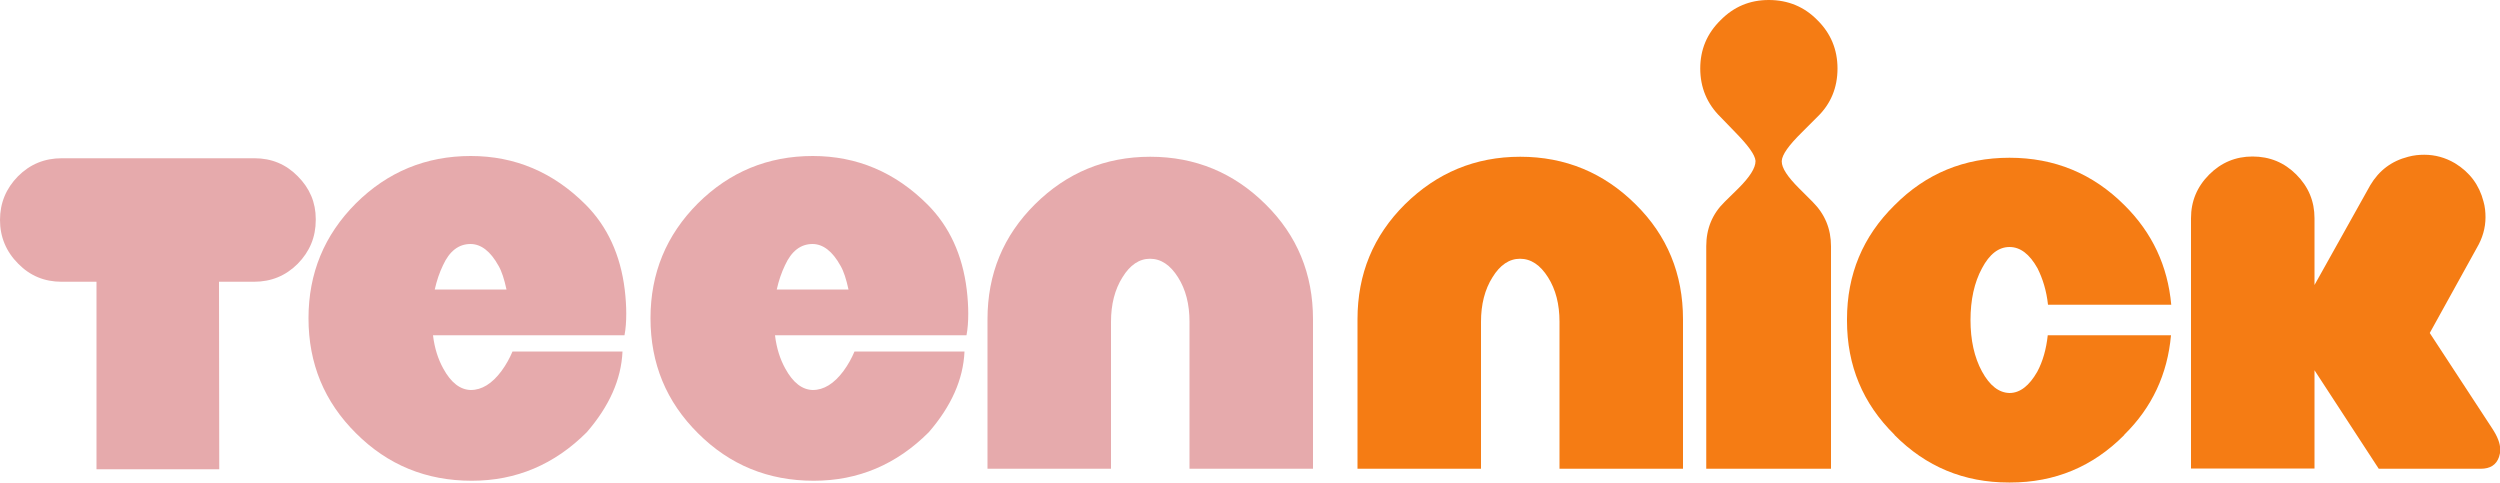
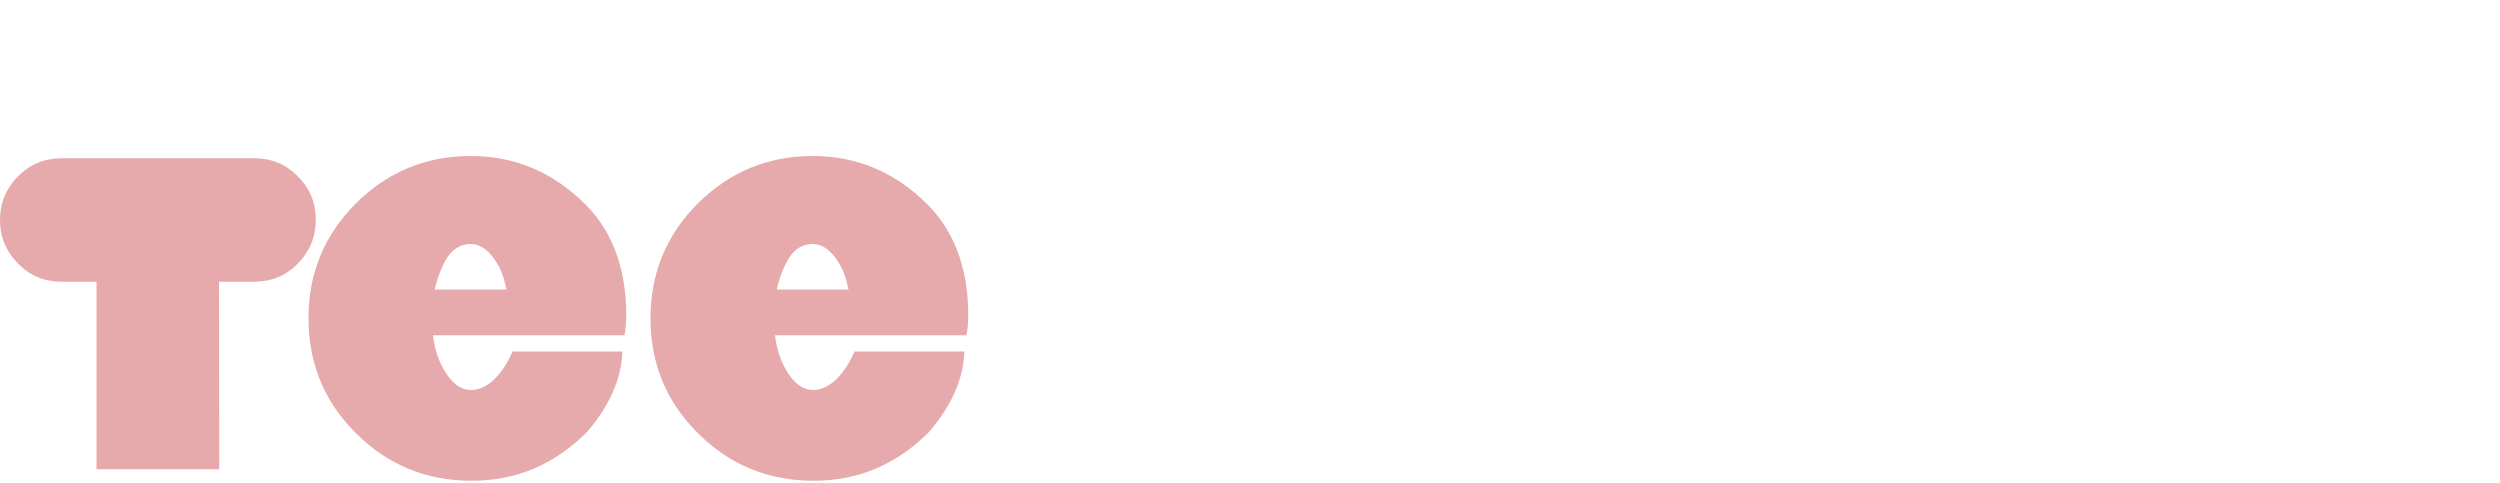
<svg xmlns="http://www.w3.org/2000/svg" xmlns:ns1="http://sodipodi.sourceforge.net/DTD/sodipodi-0.dtd" xmlns:ns2="http://www.inkscape.org/namespaces/inkscape" version="1.1" id="Layer_1" x="0px" y="0px" viewBox="0 0 1000 193.1" style="enable-background:new 0 0 1000 193.1;" xml:space="preserve">
  <style type="text/css">
	.st0{fill:#E6AAAC;}
	.st1{fill:#F57C14;}
</style>
  <ns1:namedview bordercolor="#666666" borderopacity="1" gridtolerance="10" guidetolerance="10" id="namedview30231" ns2:current-layer="Layer_1" ns2:cx="770.73509" ns2:cy="130.14434" ns2:pageopacity="0" ns2:pageshadow="2" ns2:window-height="705" ns2:window-maximized="1" ns2:window-width="1366" ns2:window-x="-8" ns2:window-y="-8" ns2:zoom="0.56788642" objecttolerance="10" pagecolor="#ffffff" showgrid="false">
	</ns1:namedview>
  <path id="path30212" ns2:connector-curvature="0" class="st0" d="M101.8,63.3c6.8,0,12.6,2.4,17.3,7.2  c4.8,4.8,7.2,10.5,7.2,17.1V88c0,6.8-2.4,12.6-7.2,17.5c-4.8,4.8-10.6,7.2-17.5,7.2h-14l0.1,75H38.6v-75h-14  c-6.8,0-12.6-2.4-17.3-7.2C2.4,100.6,0,94.7,0,88c0-6.8,2.4-12.6,7.2-17.5c4.8-4.8,10.6-7.2,17.5-7.2L101.8,63.3L101.8,63.3z" />
  <path id="path30214" ns2:connector-curvature="0" class="st0" d="M188.3,62.4c17.7,0,33,6.5,45.9,19.4  c8.7,8.7,14,20.1,15.7,34.1c0.4,3.4,0.6,6.6,0.6,9.5c0,3.2-0.2,6.1-0.7,8.7h-76.6c0.6,5.1,2,9.5,4.1,13.3c3.1,5.7,6.8,8.5,11,8.6  c4.4,0,8.5-2.5,12.3-7.6c1.9-2.6,3.3-5.2,4.4-7.8h44c-0.5,11.2-5.3,21.9-14.3,32.3c-12.9,12.9-28.2,19.4-46,19.4  c-18.2,0-33.6-6.3-46.3-19c-12.7-12.6-19-27.9-19-46c0-18,6.3-33.3,19-46C155,68.8,170.3,62.4,188.3,62.4L188.3,62.4z M202.6,115.8  c-0.9-4.1-1.9-7.3-3.2-9.5c-3.2-5.8-7-8.7-11.2-8.7c-4.7,0-8.4,2.8-11,8.5c-1.4,2.9-2.5,6.1-3.3,9.7H202.6z" />
  <path id="path30216" ns2:connector-curvature="0" class="st0" d="M325.1,62.4c17.7,0,33,6.5,45.9,19.4  c8.7,8.7,14,20.1,15.7,34.1c0.4,3.4,0.6,6.6,0.6,9.5c0,3.2-0.2,6.1-0.7,8.7h-76.6c0.6,5.1,2,9.5,4.1,13.3c3.1,5.7,6.8,8.5,11,8.6  c4.4,0,8.5-2.5,12.3-7.6c1.9-2.6,3.3-5.2,4.4-7.8h44c-0.5,11.2-5.3,21.9-14.3,32.3c-12.9,12.9-28.2,19.4-46,19.4  c-18.2,0-33.6-6.3-46.3-19c-12.7-12.6-19-27.9-19-46c0-18,6.3-33.3,19-46C291.8,68.8,307.1,62.4,325.1,62.4L325.1,62.4z   M339.4,115.8c-0.9-4.1-1.9-7.3-3.2-9.5c-3.2-5.8-7-8.7-11.2-8.7c-4.7,0-8.4,2.8-11,8.5c-1.4,2.9-2.5,6.1-3.3,9.7H339.4z" />
-   <path id="path30218" ns2:connector-curvature="0" class="st0" d="M460.1,62.7c18,0,33.4,6.4,46.1,19c12.7,12.5,19,27.9,19,46  v59.8h-49.4v-58.8c0-7-1.5-12.9-4.6-17.8c-3.1-4.9-6.8-7.4-11.2-7.4c-4.3,0-8,2.5-11,7.4c-3.1,4.9-4.6,10.9-4.6,17.8v58.8h-49.4  v-59.8c0-18.1,6.3-33.4,19-46C426.7,69.1,442.1,62.7,460.1,62.7L460.1,62.7z" />
-   <path id="path30220" ns2:connector-curvature="0" class="st1" d="M608.1,62.7c18,0,33.4,6.4,46.1,19c12.7,12.5,19,27.9,19,46  v59.8h-49.4v-58.8c0-7-1.5-12.9-4.6-17.8c-3.1-4.9-6.8-7.4-11.2-7.4c-4.3,0-8,2.5-11,7.4c-3.1,4.9-4.6,10.9-4.6,17.8v58.8h-49.4  v-59.8c0-18.1,6.3-33.4,19-46C574.8,69.1,590.1,62.7,608.1,62.7L608.1,62.7z" />
-   <path id="path30222" ns2:connector-curvature="0" class="st1" d="M720.8,52.9c-5.3,5.2-8,9-8.1,11.5v0.2  c0,2.6,2.3,6.1,6.9,10.7l5.5,5.5c4.9,4.9,7.3,10.8,7.3,17.7v89h-49.9v-89c0-7,2.4-12.9,7.3-17.7l5.6-5.5c4.5-4.5,6.8-8.1,6.8-10.8  v-0.2c-0.2-2.4-3-6.2-8.1-11.4l-5.9-6.1c-5.4-5.3-8.1-11.8-8.1-19.4c0-7.6,2.7-14,8.1-19.3c5.3-5.4,11.7-8.1,19.3-8.1  c7.7,0,14.2,2.7,19.4,8c5.4,5.3,8.1,11.8,8.1,19.4c0,7.7-2.7,14.2-8.1,19.4L720.8,52.9z" />
-   <path id="path30224" ns2:connector-curvature="0" class="st1" d="M814.9,148.7c2.2-4.1,3.6-9,4.2-14.6h49.3  c-1.4,15.6-7.6,28.9-18.7,39.8v0.1c-12.6,12.7-27.8,19-45.6,19h-0.6c-17.9,0-33.1-6.3-45.7-19v-0.1c-12.7-12.5-19-27.7-19-45.6v-0.6  c0-17.9,6.3-33.1,19-45.6c12.6-12.7,27.9-19,46-19c18,0,33.3,6.3,46,19c11.1,11,17.3,24.3,18.7,39.8h-49.3  c-0.6-5.6-2.1-10.4-4.2-14.6c-3.2-5.7-6.9-8.5-11.2-8.5s-8,2.8-11,8.5c-3.1,5.7-4.6,12.7-4.6,20.7c0,8,1.5,14.9,4.6,20.6  c3.1,5.7,6.8,8.5,11,8.6C808,157.2,811.7,154.3,814.9,148.7L814.9,148.7z" />
-   <path id="path30226" ns2:connector-curvature="0" class="st1" d="M971.9,133.2l25,38.2c2.1,3.2,3.2,6,3.2,8.5  c0,1.1-0.2,2-0.5,2.9c-1.1,3.2-3.6,4.7-7.3,4.7h-40.8l-25.7-39.4v39.3h-49.4V87.3c0-6.8,2.4-12.6,7.3-17.5  c4.8-4.8,10.6-7.2,17.3-7.2c6.9,0,12.7,2.4,17.5,7.2c4.9,4.9,7.3,10.7,7.3,17.5V114l22.3-39.9c3.5-5.9,8.5-9.7,15.2-11.4  c2.2-0.6,4.3-0.8,6.4-0.8c4.3,0,8.4,1.1,12.3,3.4c5.9,3.6,9.7,8.7,11.4,15.3c0.6,2.1,0.8,4.2,0.8,6.3c0,4.3-1.2,8.4-3.5,12.3  L971.9,133.2z" />
</svg>